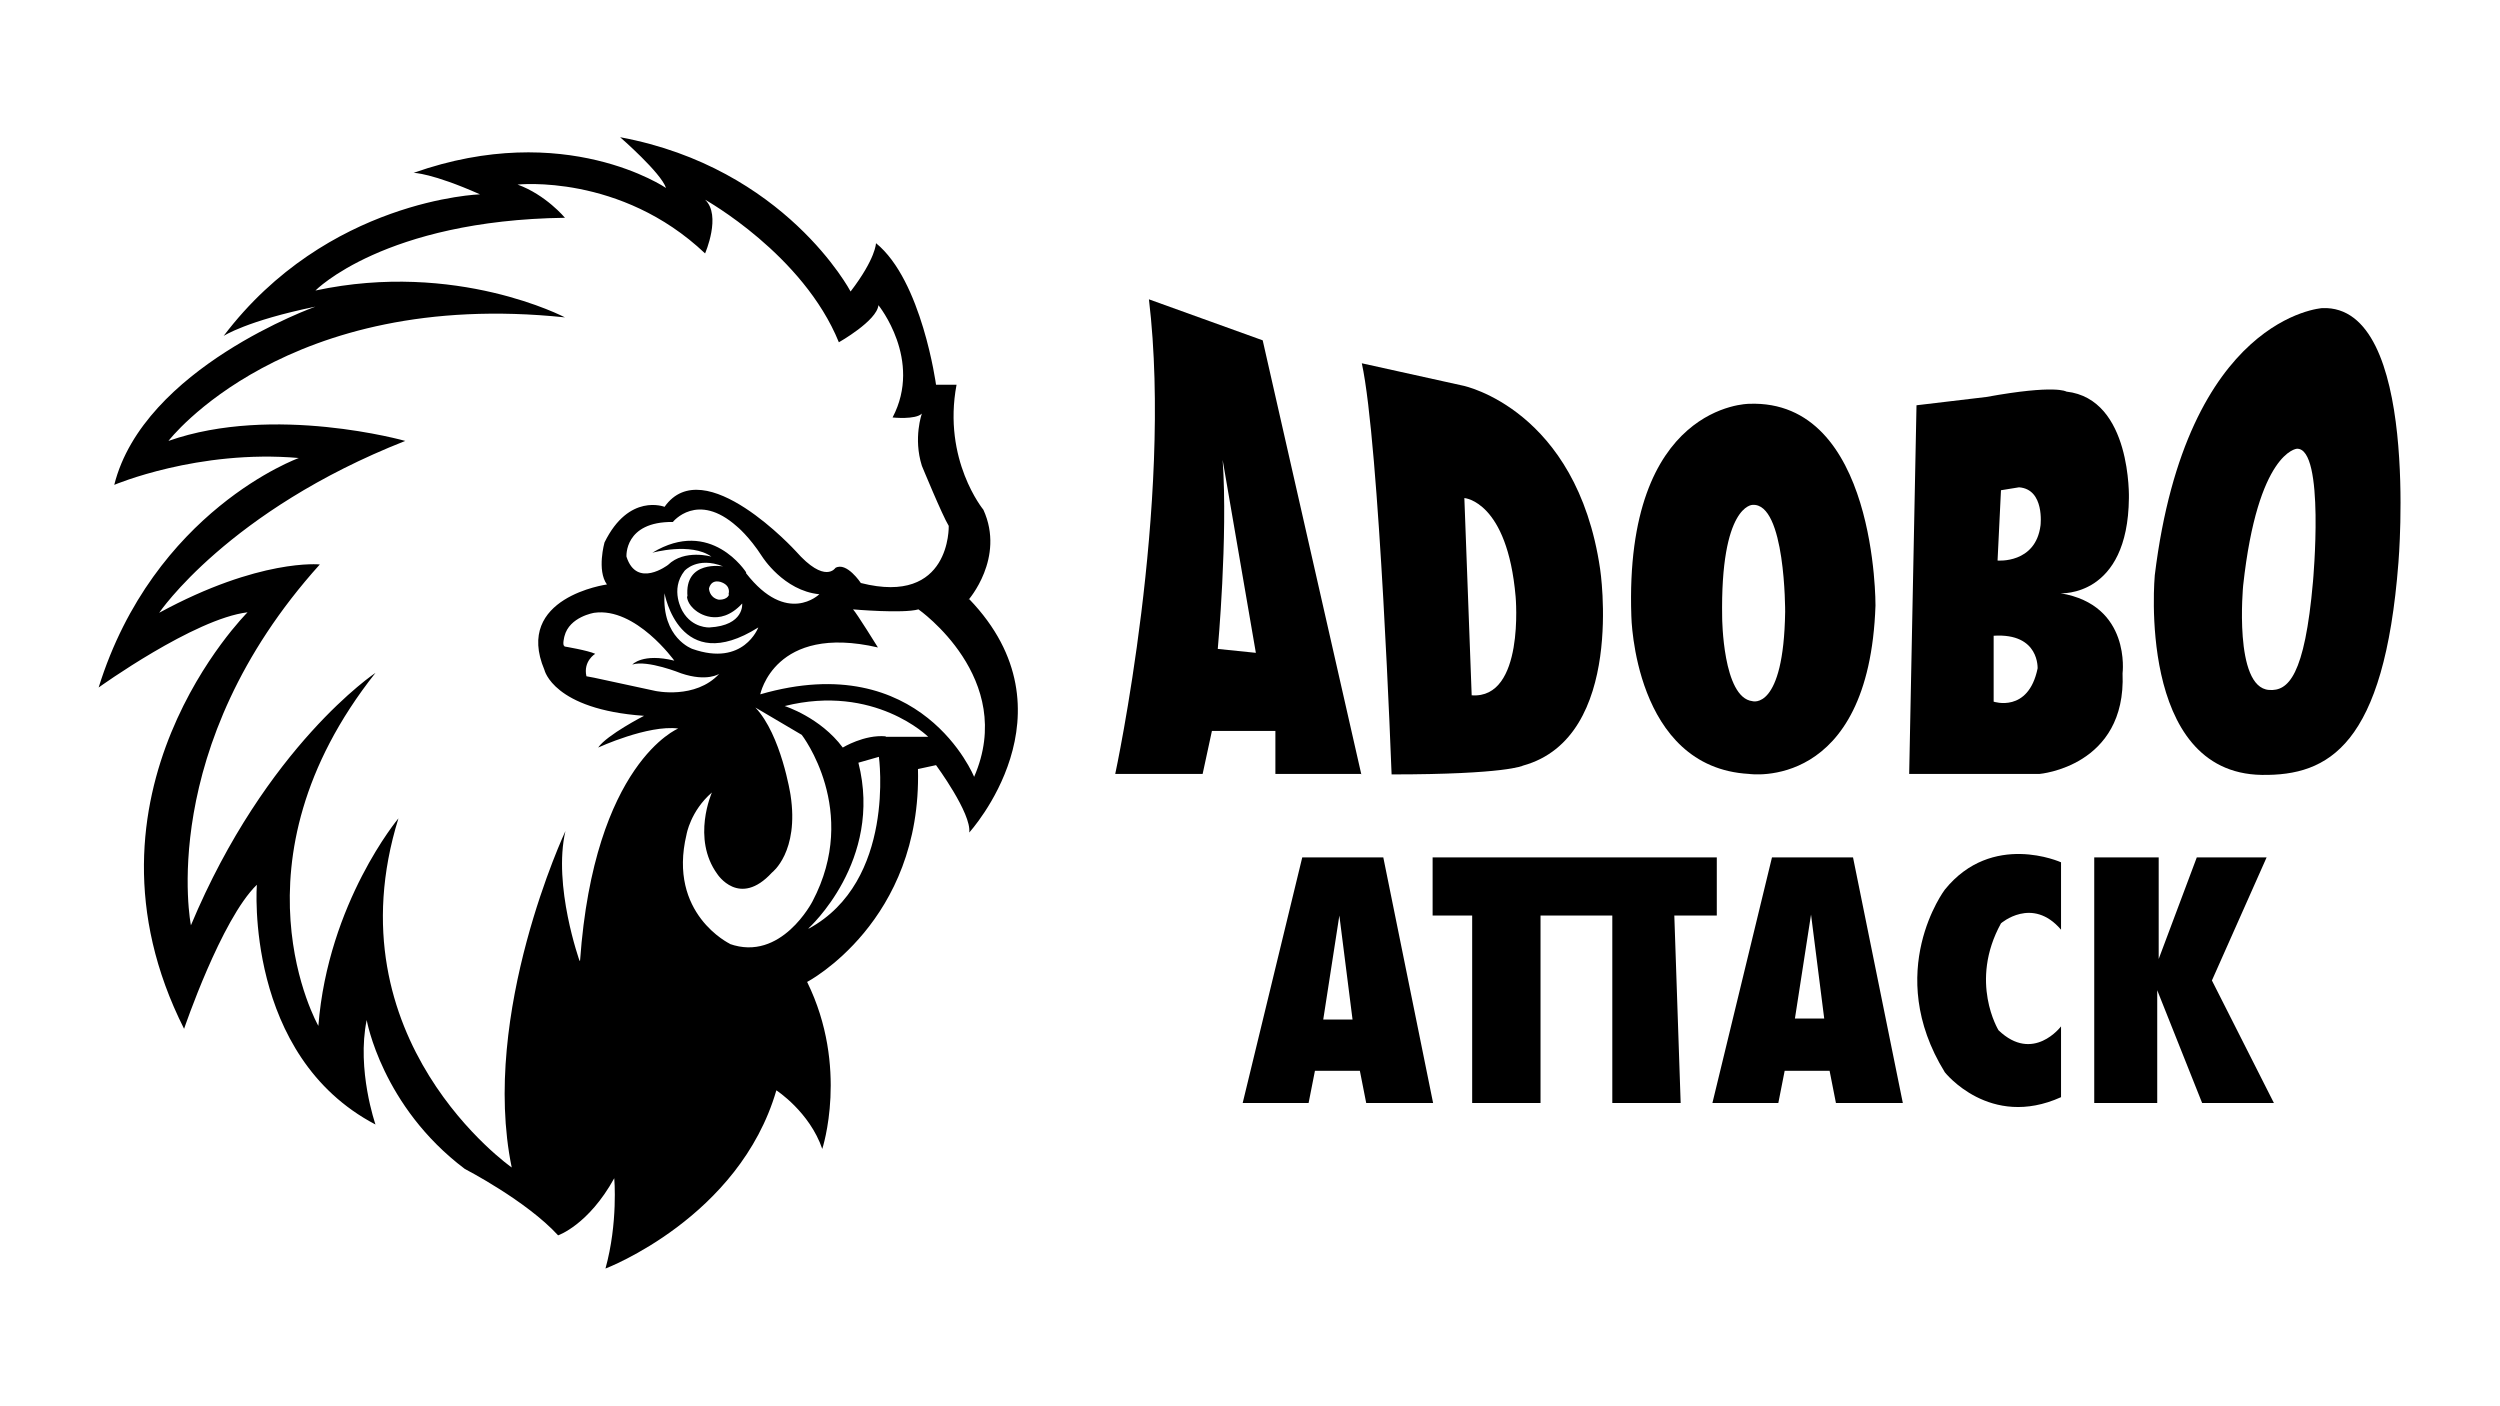
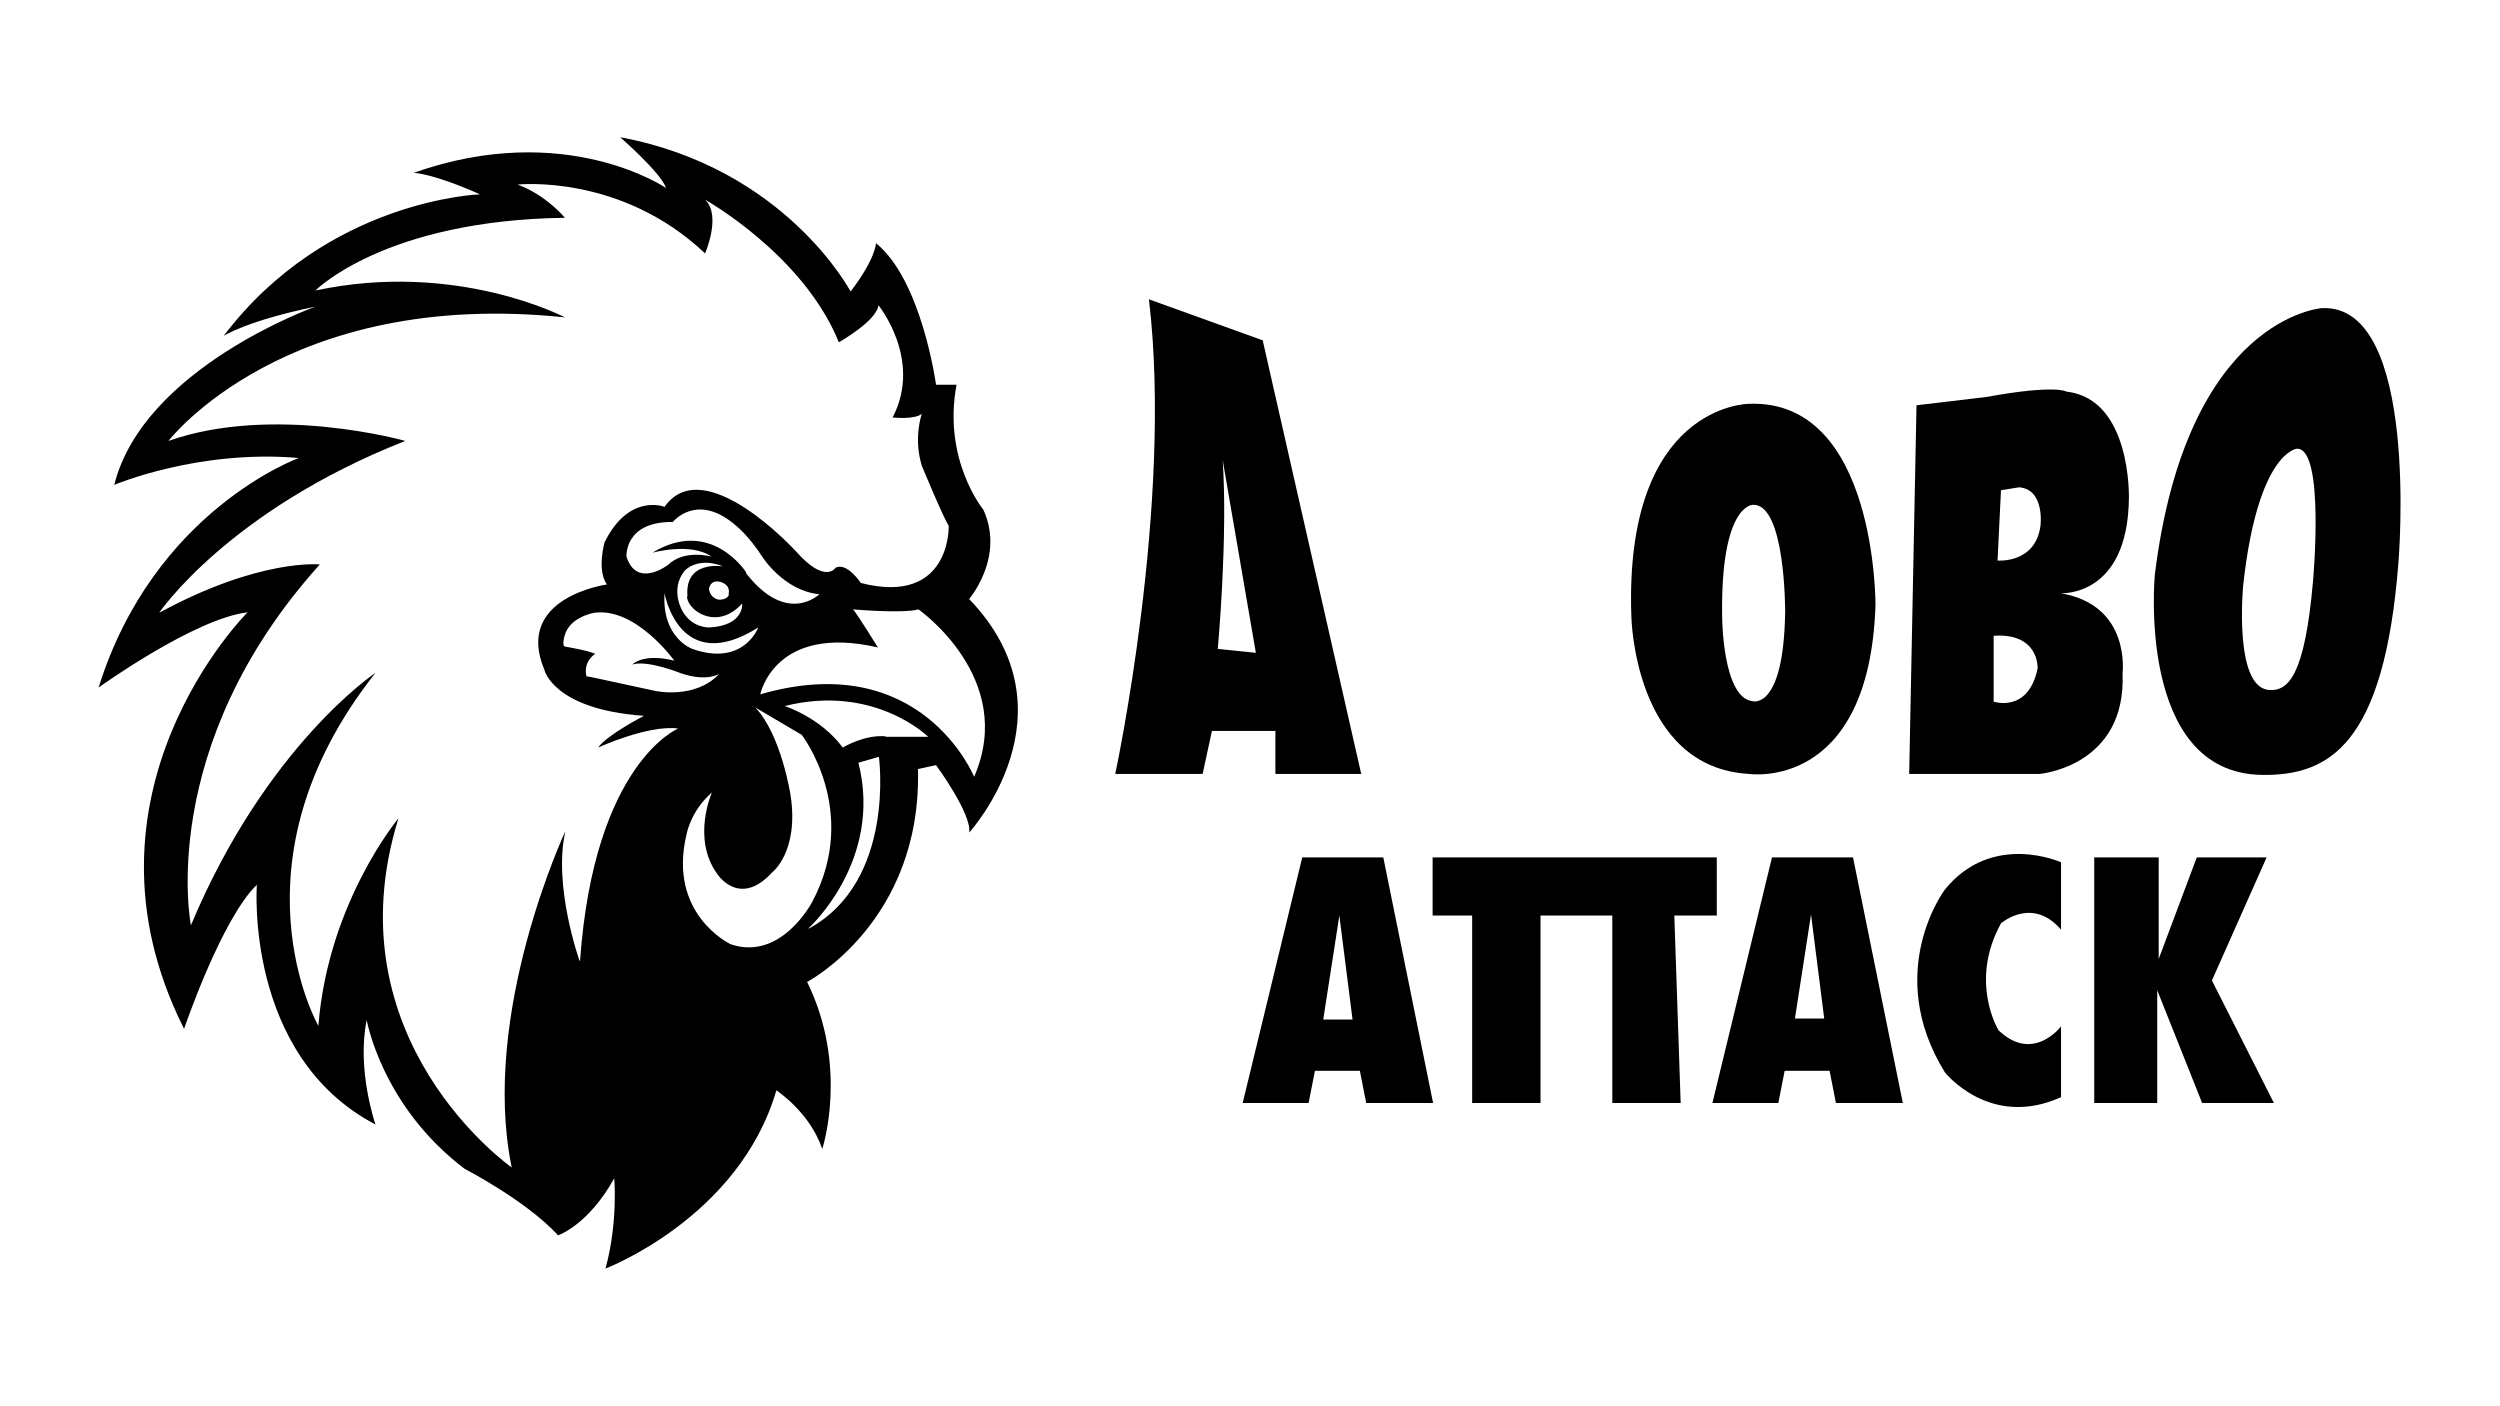
<svg xmlns="http://www.w3.org/2000/svg" id="Prmary" viewBox="0 0 51.2 28.8">
  <polygon points="29.34 18.75 30.15 18.75 30.15 22.59 31.55 22.59 31.55 18.75 33.02 18.75 33.02 22.59 34.42 22.59 34.29 18.75 35.16 18.75 35.16 17.56 29.34 17.56 29.34 18.75" />
  <path d="m42.21,19.03v-1.37s-1.41-.64-2.38.56c0,0-1.27,1.68,0,3.74,0,0,.92,1.17,2.38.51v-1.45s-.57.76-1.28.08c0,0-.61-.99.05-2.19,0,0,.64-.56,1.23.13Z" />
  <polygon points="42.89 17.56 42.89 22.59 44.18 22.59 44.18 20.28 45.1 22.59 46.57 22.59 45.3 20.08 46.42 17.56 44.99 17.56 44.21 19.64 44.21 17.56 42.89 17.56" />
  <path d="m28.32,17.56h-1.65l-1.22,5.03h1.35l.13-.66h.92l.13.66h1.37l-1.02-5.03Zm-1.22,3.32l.33-2.13.27,2.13h-.6Z" />
  <path d="m37.94,17.56h-1.65l-1.22,5.03h1.35l.13-.66h.92l.13.66h1.37l-1.02-5.03Zm-1.18,3.3l.33-2.13.27,2.13h-.6Z" />
  <path d="m27.88,15.86l-2.02-8.89-2.33-.84c.5,4.19-.69,9.72-.69,9.72h1.79l.19-.88h1.3v.88h1.75Zm-2.94-2.57s.21-2.29.1-3.87l.68,3.95-.78-.08Z" />
-   <path d="m32.77,11.65c-.48-3.27-2.8-3.75-2.8-3.75l-2.08-.46c.36,1.65.61,8.42.61,8.42,2.36,0,2.69-.18,2.69-.18,2.11-.58,1.58-4.03,1.58-4.03Zm-2.63,2.59l-.15-4.04s.88.06,1.05,2.02c0,0,.19,2.1-.9,2.02Z" />
  <path d="m43.6,10.21s.06-2.04-1.28-2.19c0,0-.21-.15-1.64.11l-1.43.17-.15,7.55h2.67s1.78-.15,1.7-2.06c0,0,.18-1.4-1.27-1.64,0,0,1.38.09,1.4-1.95Zm-1.87,3.48c-.19.92-.9.68-.9.68v-1.35c.95-.06.9.68.9.68Zm.06-2.93c-.1.79-.88.72-.88.72l.07-1.44.37-.06c.53.04.44.78.44.78Z" />
  <path d="m35.82,8.27s-2.56,0-2.41,4.35c0,0,.05,3.1,2.41,3.23,0,0,2.46.37,2.59-3.45,0,0,.03-4.23-2.59-4.13Zm.74,4.26c-.03,2.03-.67,1.83-.67,1.83-.61-.07-.62-1.71-.62-1.71-.04-2.31.62-2.31.62-2.31.68-.05.67,2.19.67,2.19Z" />
  <path d="m47.56,6.31s-2.78.17-3.43,5.47c0,0-.38,4.05,2.19,4.09,1.37.02,2.51-.6,2.8-4.35,0,0,.45-5.29-1.56-5.21Zm-.19,5.6c-.17,1.94-.51,2.25-.9,2.22-.73-.05-.53-2.14-.53-2.14.3-2.74,1.1-2.8,1.1-2.8.58-.02.33,2.72.33,2.72Z" />
  <path d="m19.83,12.29s.76-.86.31-1.85c0,0-.84-1.02-.55-2.56h-.42s-.29-2.14-1.23-2.9c0,0,0,.31-.52.99,0,0-1.33-2.53-4.72-3.16,0,0,.84.73.94,1.04,0,0-2.06-1.41-5.17-.31,0,0,.37,0,1.36.44,0,0-3.13.1-5.25,2.9,0,0,.47-.31,1.88-.6,0,0-3.52,1.25-4.12,3.65,0,0,1.72-.73,3.78-.55,0,0-2.97,1.07-4.1,4.7,0,0,1.96-1.41,3.05-1.54,0,0-3.73,3.71-1.3,8.53,0,0,.76-2.24,1.49-2.95,0,0-.26,3.5,2.43,4.91,0,0-.39-1.12-.18-2.14,0,0,.31,1.77,2.01,3.05,0,0,1.26.65,1.91,1.36,0,0,.62-.21,1.15-1.17,0,0,.08.91-.18,1.85,0,0,2.74-1.04,3.5-3.65,0,0,.68.44.94,1.2,0,0,.55-1.67-.31-3.42,0,0,2.35-1.23,2.27-4.36l.37-.08s.73.99.68,1.38c0,0,2.24-2.45,0-4.78Zm-7.96,7.39s-.55-1.54-.29-2.66c0,0-1.75,3.73-1.1,6.89,0,0-3.73-2.61-2.32-7.15,0,0-1.44,1.72-1.64,4.25,0,0-1.91-3.34,1.17-7.23,0,0-2.24,1.49-3.78,5.17,0,0-.73-3.65,2.64-7.39,0,0-1.23-.13-3.29.99,0,0,1.41-2.09,5.04-3.52,0,0-2.69-.76-4.85,0,0,0,2.4-3.13,8.12-2.53,0,0-2.22-1.17-5.11-.55,0,0,1.41-1.44,5.11-1.49,0,0-.39-.47-.97-.68,0,0,2.11-.23,3.84,1.41,0,0,.34-.78,0-1.1,0,0,2.01,1.12,2.74,2.92,0,0,.78-.44.81-.76,0,0,.91,1.12.29,2.3,0,0,.47.05.6-.08,0,0-.18.5,0,1.07,0,0,.42,1.02.55,1.23,0,0,.05,1.64-1.8,1.17,0,0-.29-.44-.52-.31,0,0-.21.34-.81-.34,0,0-1.88-2.06-2.69-.91,0,0-.73-.29-1.23.73,0,0-.16.57.05.86,0,0-1.91.26-1.28,1.75,0,0,.18.81,2.04.94,0,0-.76.39-.94.65,0,0,1.02-.47,1.64-.39,0,0-1.72.7-2.01,4.75Zm-.31-6.45c-.05-.01,0-.2,0-.2.1-.4.61-.48.61-.48.85-.12,1.64.98,1.64.98-.65-.16-.86.08-.86.08.31-.1,1,.18,1,.18.53.18.78.01.78.01-.49.53-1.31.35-1.31.35l-1.25-.27-.16-.03c-.07-.31.18-.46.18-.46-.15-.07-.63-.15-.63-.15Zm2.62.06s-.63-.22-.57-1.14c0,0,.3,1.72,1.92.7,0,0-.3.81-1.35.44Zm-.11-1.08s-.01.16.2.31c0,0,.45.36.93-.16,0,0,.05.45-.67.49,0,0-.35.02-.55-.33,0,0-.27-.44.04-.83,0,0,.26-.3.79-.09,0,0-.8-.14-.73.62Zm.86-.03c-.05.12-.22.1-.22.1-.19-.05-.19-.23-.19-.23.06-.22.27-.12.27-.12.19.08.13.24.13.24Zm.35-.46s-.72-1.13-1.92-.4c0,0,.79-.22,1.21.08,0,0-.55-.16-.89.17,0,0-.64.49-.85-.17,0,0-.05-.72.95-.71,0,0,.5-.63,1.31.09,0,0,.25.2.52.62,0,0,.44.7,1.17.77,0,0-.66.65-1.5-.43Zm-.33,7.61s-1.28-.61-.89-2.24c0,0,.08-.48.52-.86,0,0-.42.94.11,1.67,0,0,.45.7,1.12-.03,0,0,.56-.42.38-1.59,0,0-.19-1.23-.72-1.79l.95.56s1.2,1.55.22,3.41c0,0-.64,1.25-1.7.87Zm1.61-.32s1.53-1.38,1.02-3.39l.42-.12s.35,2.55-1.44,3.52Zm1.58-3.93c-.44-.04-.88.23-.88.23-.46-.62-1.19-.85-1.19-.85,1.84-.46,2.94.63,2.94.63h-.87Zm-2.57-.86s.29-1.45,2.41-.96c0,0-.44-.71-.51-.78,0,0,1.02.09,1.34,0,0,0,2.02,1.41,1.14,3.43,0,0-1.07-2.65-4.38-1.69Z" />
</svg>